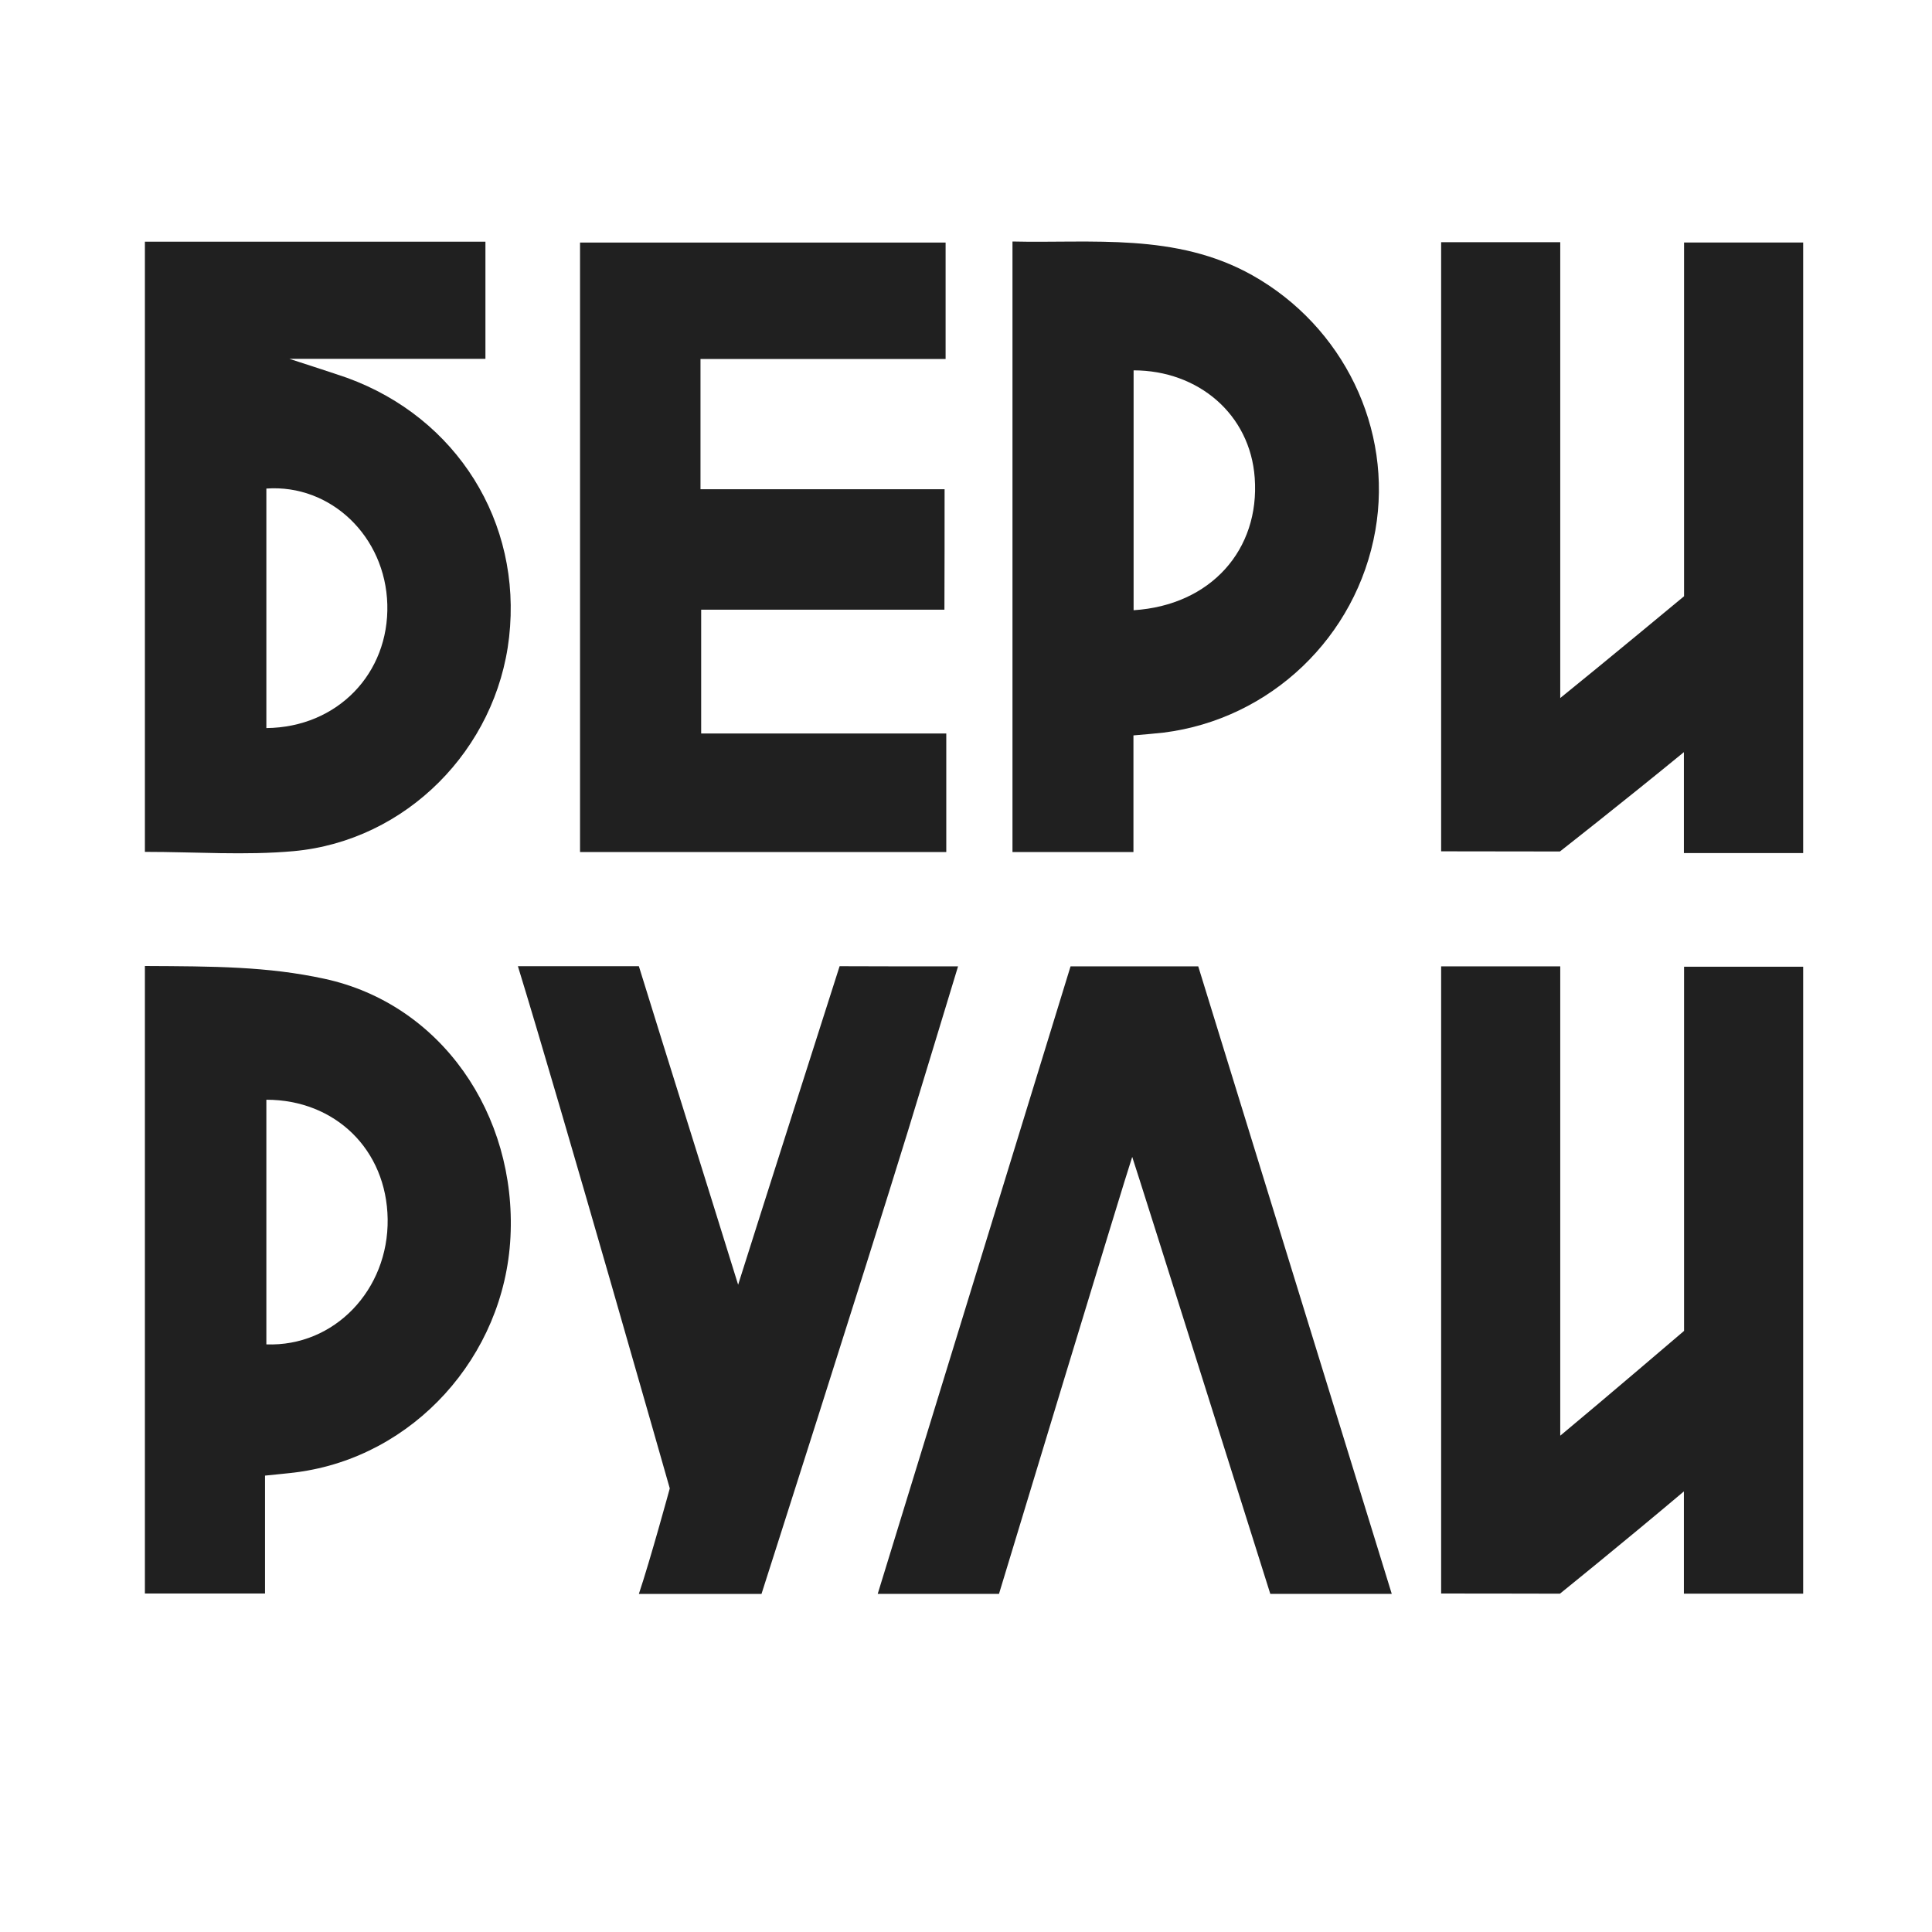
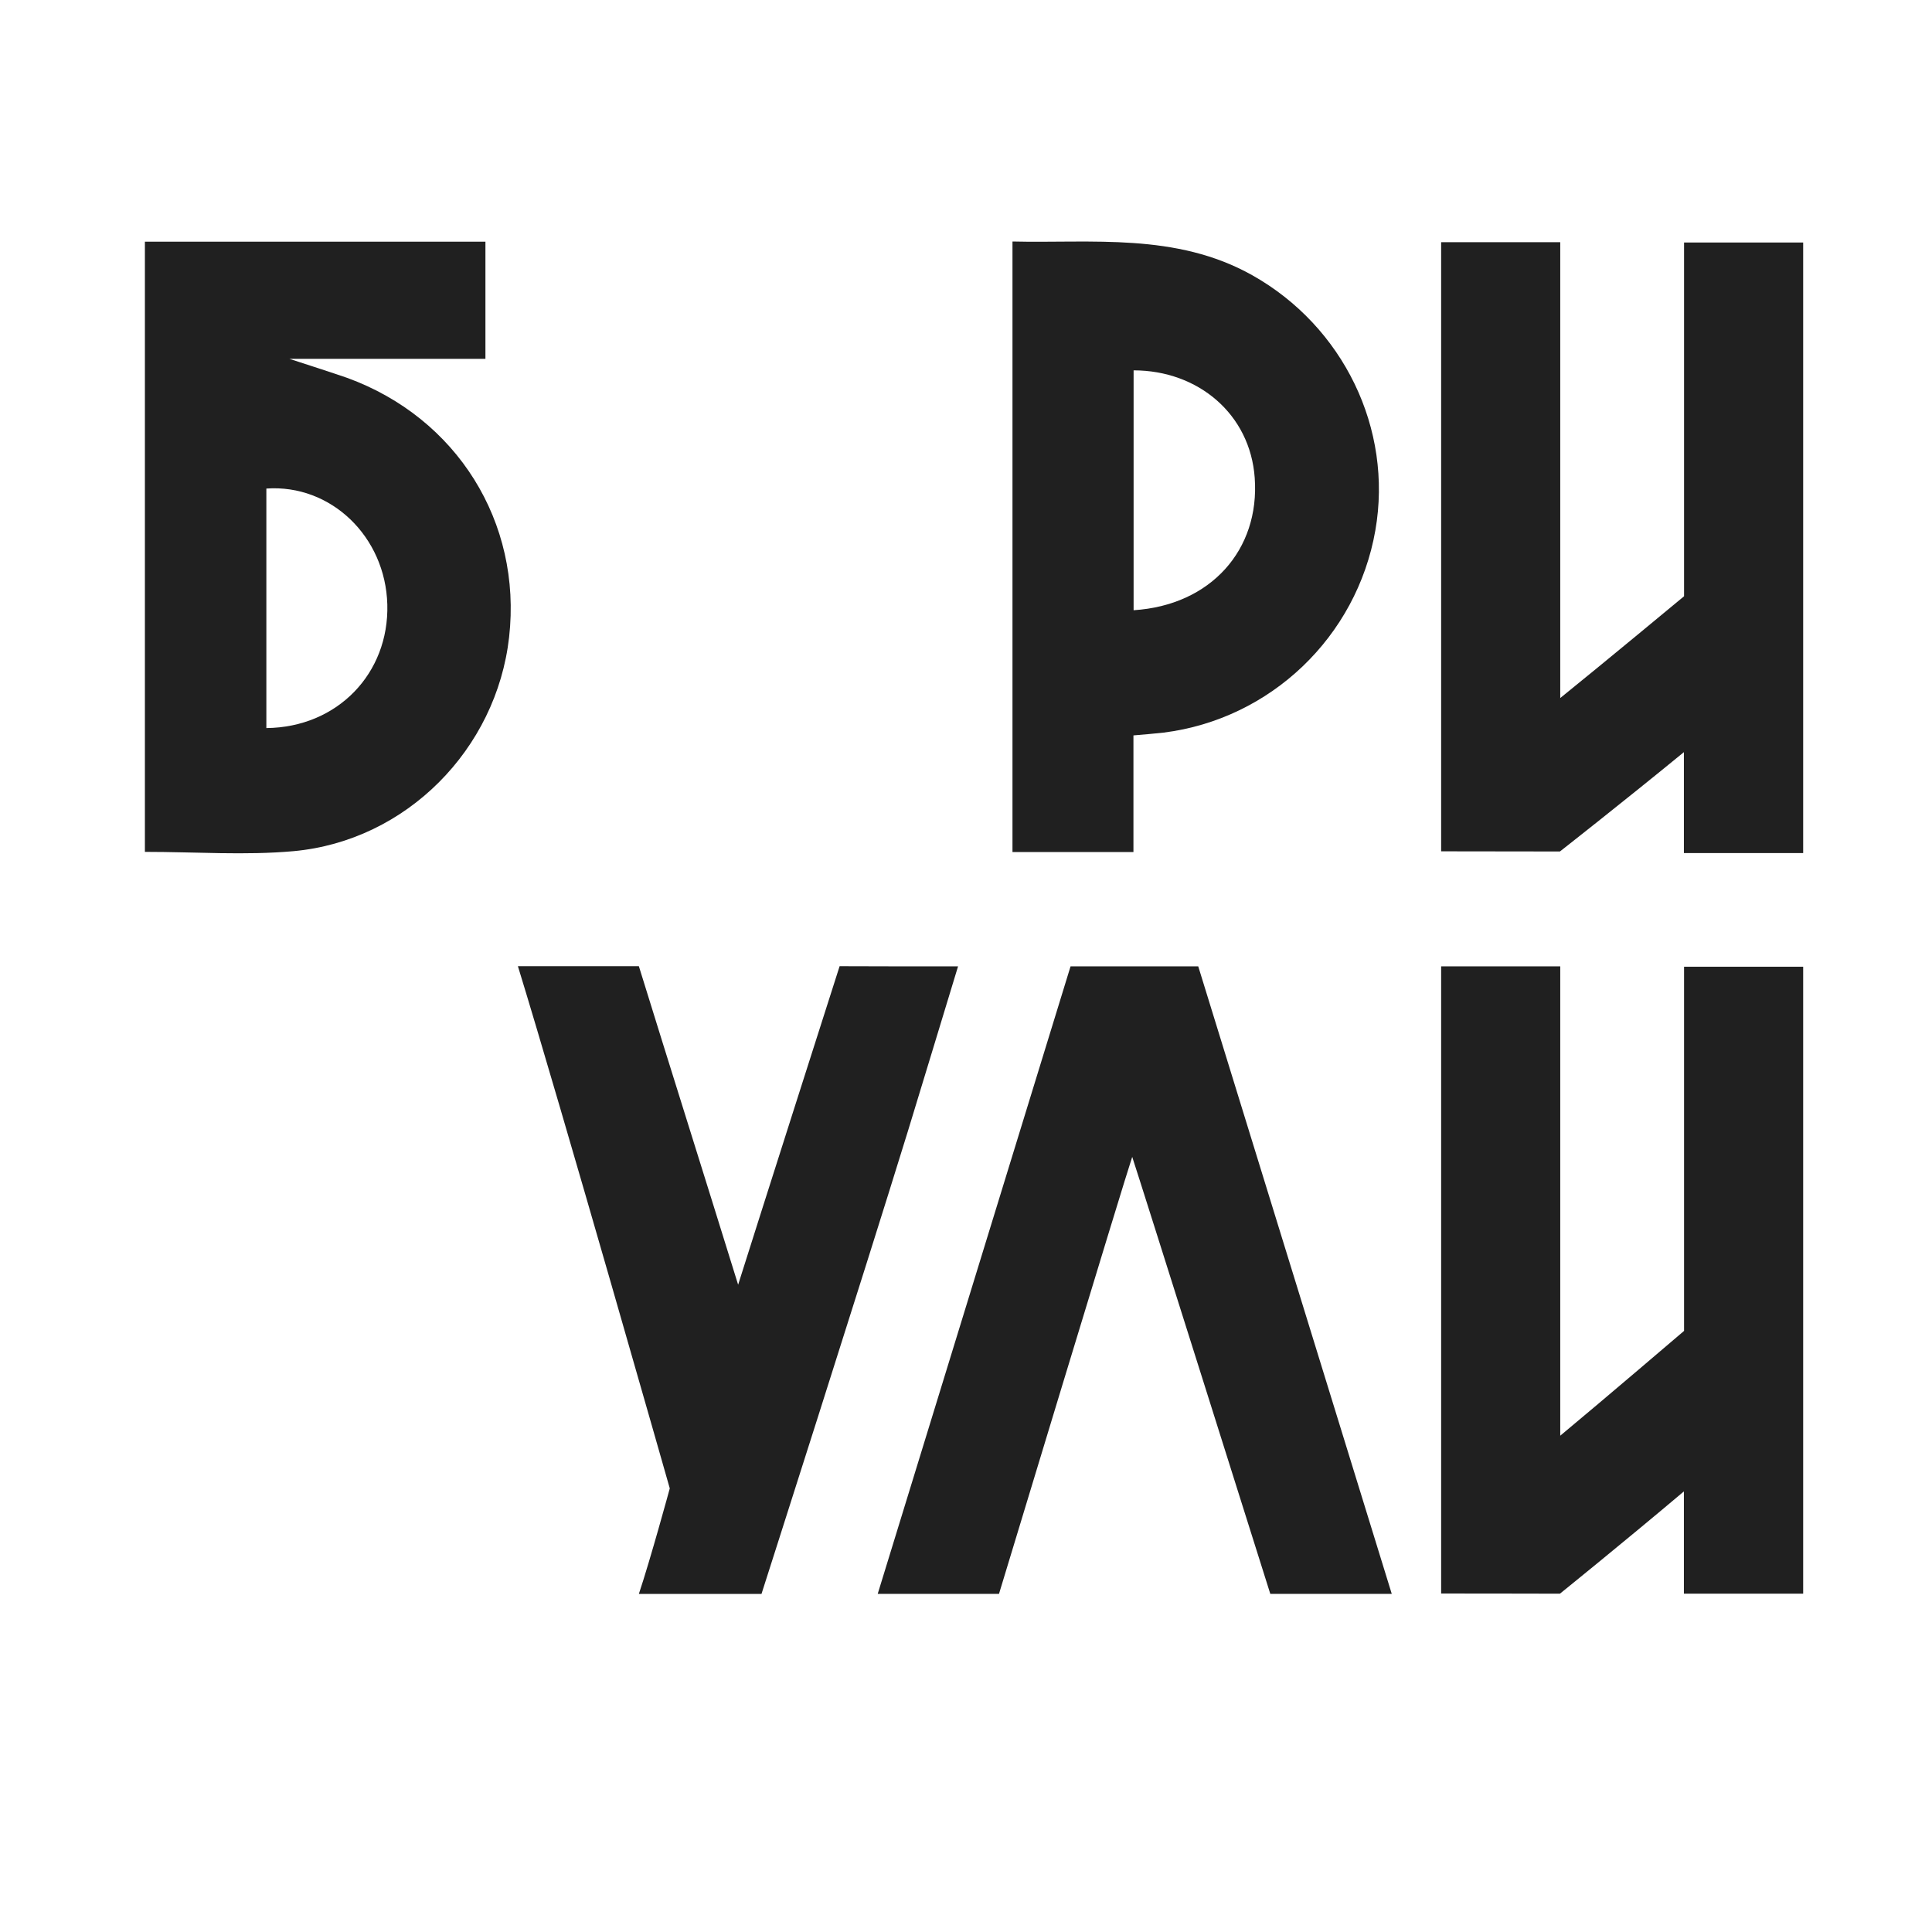
<svg xmlns="http://www.w3.org/2000/svg" width="120" height="120" viewBox="0 0 120 120" fill="none">
  <rect x="0" y="0" width="120" height="120" fill="#808080" stroke="none" />
  <g clip-path="url(#clip0_1618_2)">
    <rect width="120" height="120" fill="white" />
    <path d="M-51.859 118.766H-55.386L-48.964 100.526H-44.885L-38.455 118.766H-41.982L-46.853 104.267H-46.996L-51.859 118.766ZM-51.743 111.614H-42.124V114.268H-51.743V111.614ZM-36.195 118.766V105.086H-30.451C-28.83 105.086 -27.55 105.41 -26.612 106.057C-25.668 106.704 -25.196 107.606 -25.196 108.764C-25.196 109.53 -25.463 110.156 -25.998 110.643C-26.526 111.124 -27.248 111.448 -28.162 111.614C-27.444 111.673 -26.814 111.855 -26.274 112.157C-25.728 112.46 -25.3 112.858 -24.991 113.351C-24.683 113.844 -24.528 114.411 -24.528 115.052C-24.528 115.806 -24.727 116.462 -25.125 117.02C-25.517 117.572 -26.09 118.003 -26.844 118.311C-27.592 118.614 -28.5 118.766 -29.569 118.766H-36.195ZM-33.176 116.227H-29.569C-28.975 116.227 -28.509 116.088 -28.171 115.809C-27.832 115.524 -27.663 115.138 -27.663 114.651C-27.663 114.087 -27.832 113.645 -28.171 113.324C-28.509 112.997 -28.975 112.834 -29.569 112.834H-33.176V116.227ZM-33.176 110.75H-30.389C-29.949 110.75 -29.572 110.688 -29.257 110.563C-28.943 110.433 -28.702 110.251 -28.536 110.02C-28.37 109.782 -28.287 109.5 -28.287 109.174C-28.287 108.705 -28.48 108.337 -28.866 108.069C-29.246 107.802 -29.774 107.669 -30.451 107.669H-33.176V110.75ZM-22.616 107.731V105.086H-10.646V107.731H-15.072V118.766H-18.189V107.731H-22.616ZM-2.675 119.033C-4.011 119.033 -5.169 118.739 -6.149 118.151C-7.128 117.563 -7.888 116.741 -8.428 115.684C-8.963 114.627 -9.23 113.392 -9.23 111.979C-9.23 110.566 -8.963 109.328 -8.428 108.265C-7.888 107.203 -7.128 106.377 -6.149 105.79C-5.169 105.202 -4.011 104.908 -2.675 104.908C-1.339 104.908 -0.181 105.202 0.798 105.79C1.778 106.377 2.535 107.203 3.069 108.265C3.61 109.328 3.88 110.566 3.88 111.979C3.88 113.392 3.61 114.627 3.069 115.684C2.535 116.741 1.778 117.563 0.798 118.151C-0.181 118.739 -1.339 119.033 -2.675 119.033ZM-2.657 116.45C-1.933 116.45 -1.327 116.251 -0.841 115.853C-0.354 115.45 0.009 114.909 0.246 114.232C0.489 113.556 0.611 112.802 0.611 111.97C0.611 111.133 0.489 110.376 0.246 109.699C0.009 109.016 -0.354 108.473 -0.841 108.069C-1.327 107.666 -1.933 107.464 -2.657 107.464C-3.4 107.464 -4.017 107.666 -4.51 108.069C-4.997 108.473 -5.362 109.016 -5.605 109.699C-5.843 110.376 -5.962 111.133 -5.962 111.97C-5.962 112.802 -5.843 113.556 -5.605 114.232C-5.362 114.909 -4.997 115.45 -4.51 115.853C-4.017 116.251 -3.4 116.45 -2.657 116.45ZM11.626 122.738V116.112H12.712C13.003 115.886 13.247 115.58 13.443 115.194C13.638 114.802 13.799 114.342 13.923 113.814C14.054 113.28 14.161 112.683 14.244 112.024C14.327 111.359 14.401 110.643 14.467 109.877L14.859 105.086H24.744V116.112H26.864V122.738H23.747V118.766H14.796V122.738H11.626ZM16.025 116.112H21.663V107.687H17.655L17.441 109.877C17.323 111.326 17.165 112.567 16.969 113.6C16.773 114.633 16.459 115.47 16.025 116.112ZM28.327 118.766L28.309 116.112H28.781C29.137 116.112 29.437 116.031 29.68 115.871C29.924 115.711 30.126 115.444 30.286 115.07C30.446 114.69 30.571 114.179 30.66 113.538C30.749 112.897 30.811 112.098 30.847 111.142L31.088 105.086H41.062V118.766H37.945V107.731H34.018L33.804 112.14C33.751 113.28 33.623 114.268 33.421 115.105C33.225 115.936 32.946 116.622 32.584 117.163C32.227 117.703 31.779 118.107 31.239 118.374C30.699 118.635 30.06 118.766 29.324 118.766H28.327ZM52.395 118.766V107.704H49.474C48.732 107.704 48.162 107.877 47.764 108.221C47.366 108.565 47.17 108.993 47.176 109.503C47.17 110.014 47.357 110.436 47.737 110.768C48.117 111.101 48.661 111.267 49.367 111.267H53.41V113.618H49.367C48.275 113.618 47.331 113.446 46.535 113.101C45.739 112.757 45.128 112.27 44.7 111.641C44.273 111.011 44.059 110.275 44.059 109.432C44.059 108.553 44.276 107.79 44.709 107.143C45.149 106.49 45.772 105.985 46.58 105.629C47.393 105.267 48.358 105.086 49.474 105.086H55.414V118.766H52.395ZM43.56 118.766L47.381 111.748H50.561L46.731 118.766H43.56ZM63.937 118.766L63.92 116.112H64.392C64.748 116.112 65.048 116.031 65.291 115.871C65.535 115.711 65.736 115.444 65.897 115.07C66.057 114.69 66.182 114.179 66.271 113.538C66.36 112.897 66.422 112.098 66.458 111.142L66.698 105.086H76.673V118.766H73.556V107.731H69.628L69.415 112.14C69.361 113.28 69.234 114.268 69.032 115.105C68.836 115.936 68.557 116.622 68.195 117.163C67.838 117.703 67.39 118.107 66.85 118.374C66.309 118.635 65.671 118.766 64.935 118.766H63.937ZM87.142 110.688V113.342H79.777V110.688H87.142ZM82.333 105.086V118.766H79.1V105.086H82.333ZM91.275 119.033C89.956 119.033 88.813 118.733 87.846 118.133C86.884 117.534 86.139 116.702 85.61 115.64C85.082 114.577 84.818 113.348 84.818 111.953C84.818 110.557 85.082 109.331 85.61 108.274C86.139 107.217 86.884 106.392 87.846 105.798C88.813 105.205 89.956 104.908 91.275 104.908C92.587 104.908 93.724 105.205 94.686 105.798C95.653 106.392 96.401 107.217 96.93 108.274C97.464 109.331 97.731 110.557 97.731 111.953C97.731 113.348 97.464 114.577 96.93 115.64C96.401 116.702 95.653 117.534 94.686 118.133C93.724 118.733 92.587 119.033 91.275 119.033ZM91.275 116.361C92.052 116.361 92.688 116.165 93.18 115.773C93.673 115.381 94.035 114.853 94.267 114.188C94.499 113.523 94.614 112.778 94.614 111.953C94.614 111.127 94.499 110.382 94.267 109.717C94.035 109.052 93.673 108.527 93.18 108.141C92.688 107.749 92.052 107.553 91.275 107.553C90.491 107.553 89.85 107.749 89.351 108.141C88.858 108.527 88.496 109.052 88.264 109.717C88.033 110.382 87.917 111.127 87.917 111.953C87.917 112.784 88.033 113.532 88.264 114.197C88.496 114.862 88.858 115.39 89.351 115.782C89.85 116.168 90.491 116.361 91.275 116.361ZM111.553 100.027L112.676 102.111C112.278 102.456 111.833 102.705 111.34 102.859C110.847 103.014 110.268 103.115 109.603 103.162C108.944 103.204 108.16 103.234 107.252 103.251C106.231 103.275 105.396 103.468 104.749 103.83C104.102 104.192 103.606 104.742 103.262 105.478C102.918 106.208 102.692 107.14 102.585 108.274H102.737C103.164 107.437 103.764 106.799 104.536 106.36C105.307 105.92 106.213 105.7 107.252 105.7C108.386 105.7 109.386 105.956 110.253 106.466C111.126 106.971 111.806 107.704 112.293 108.666C112.785 109.628 113.032 110.792 113.032 112.157C113.032 113.565 112.768 114.785 112.239 115.818C111.711 116.845 110.96 117.638 109.986 118.196C109.018 118.754 107.869 119.033 106.539 119.033C105.215 119.033 104.064 118.745 103.084 118.169C102.11 117.587 101.356 116.729 100.822 115.595C100.293 114.455 100.029 113.051 100.029 111.383V110.153C100.029 106.935 100.629 104.534 101.828 102.949C103.027 101.363 104.806 100.556 107.163 100.526C107.863 100.514 108.49 100.511 109.042 100.517C109.6 100.523 110.087 100.496 110.503 100.437C110.918 100.378 111.268 100.241 111.553 100.027ZM106.557 116.45C107.216 116.45 107.786 116.281 108.267 115.942C108.748 115.598 109.116 115.111 109.372 114.482C109.633 113.852 109.763 113.107 109.763 112.246C109.763 111.397 109.633 110.676 109.372 110.082C109.11 109.483 108.739 109.025 108.258 108.711C107.777 108.396 107.204 108.239 106.539 108.239C106.041 108.239 105.592 108.328 105.195 108.506C104.797 108.684 104.458 108.945 104.179 109.29C103.9 109.634 103.687 110.053 103.538 110.545C103.39 111.038 103.309 111.605 103.298 112.246C103.298 113.535 103.589 114.559 104.17 115.319C104.752 116.073 105.548 116.45 106.557 116.45ZM117.957 109.539H121.991C123.737 109.539 125.088 109.964 126.044 110.813C127 111.662 127.48 112.775 127.486 114.152C127.48 115.049 127.261 115.844 126.827 116.539C126.4 117.234 125.776 117.78 124.957 118.178C124.144 118.57 123.155 118.766 121.991 118.766H115.775V105.086H118.883V116.121H121.991C122.692 116.121 123.268 115.942 123.719 115.586C124.17 115.224 124.396 114.761 124.396 114.197C124.396 113.603 124.17 113.119 123.719 112.745C123.268 112.371 122.692 112.184 121.991 112.184H117.957V109.539ZM129.187 118.766V105.086H132.411V118.766H129.187ZM138.372 105.086L141.133 110.136L143.938 105.086H147.349L143.226 111.926L147.42 118.766H144.027L141.133 113.841L138.265 118.766H134.845L139.013 111.926L134.952 105.086H138.372ZM167.615 105.086V116.361H169.708V123.165H166.555V118.766H156.064V105.086H159.172V116.121H164.533V105.086H167.615ZM178.26 119.033C176.888 119.033 175.704 118.748 174.706 118.178C173.715 117.602 172.952 116.788 172.417 115.738C171.883 114.681 171.616 113.437 171.616 112.006C171.616 110.599 171.883 109.364 172.417 108.301C172.958 107.232 173.712 106.401 174.679 105.807C175.647 105.208 176.784 104.908 178.09 104.908C178.934 104.908 179.729 105.044 180.477 105.318C181.231 105.585 181.896 106 182.472 106.564C183.054 107.128 183.511 107.847 183.844 108.72C184.176 109.586 184.342 110.62 184.342 111.819V112.807H173.13V110.634H181.252C181.246 110.017 181.113 109.468 180.851 108.987C180.59 108.5 180.225 108.117 179.756 107.838C179.293 107.559 178.752 107.419 178.135 107.419C177.476 107.419 176.897 107.58 176.398 107.9C175.9 108.215 175.511 108.631 175.232 109.147C174.958 109.658 174.819 110.219 174.813 110.83V112.727C174.813 113.523 174.958 114.206 175.249 114.776C175.54 115.34 175.947 115.773 176.47 116.076C176.992 116.373 177.604 116.521 178.304 116.521C178.773 116.521 179.198 116.456 179.578 116.325C179.958 116.189 180.287 115.99 180.566 115.729C180.845 115.467 181.056 115.144 181.199 114.758L184.209 115.096C184.019 115.892 183.657 116.587 183.122 117.18C182.594 117.768 181.917 118.225 181.092 118.552C180.266 118.872 179.322 119.033 178.26 119.033ZM186.126 118.766L186.108 116.112H186.58C186.936 116.112 187.236 116.031 187.48 115.871C187.723 115.711 187.925 115.444 188.085 115.07C188.245 114.69 188.37 114.179 188.459 113.538C188.548 112.897 188.611 112.098 188.646 111.142L188.887 105.086H198.861V118.766H195.744V107.731H191.817L191.603 112.14C191.55 113.28 191.422 114.268 191.22 115.105C191.024 115.936 190.745 116.622 190.383 117.163C190.027 117.703 189.578 118.107 189.038 118.374C188.498 118.635 187.86 118.766 187.123 118.766H186.126ZM208.164 119.033C206.792 119.033 205.608 118.748 204.61 118.178C203.619 117.602 202.856 116.788 202.321 115.738C201.787 114.681 201.52 113.437 201.52 112.006C201.52 110.599 201.787 109.364 202.321 108.301C202.862 107.232 203.616 106.401 204.584 105.807C205.551 105.208 206.688 104.908 207.995 104.908C208.838 104.908 209.633 105.044 210.381 105.318C211.135 105.585 211.8 106 212.376 106.564C212.958 107.128 213.415 107.847 213.748 108.72C214.08 109.586 214.247 110.62 214.247 111.819V112.807H203.034V110.634H211.156C211.15 110.017 211.017 109.468 210.755 108.987C210.494 108.5 210.129 108.117 209.66 107.838C209.197 107.559 208.657 107.419 208.039 107.419C207.38 107.419 206.801 107.58 206.302 107.9C205.804 108.215 205.415 108.631 205.136 109.147C204.863 109.658 204.723 110.219 204.717 110.83V112.727C204.717 113.523 204.863 114.206 205.154 114.776C205.445 115.34 205.851 115.773 206.374 116.076C206.896 116.373 207.508 116.521 208.208 116.521C208.677 116.521 209.102 116.456 209.482 116.325C209.862 116.189 210.191 115.99 210.47 115.729C210.75 115.467 210.96 115.144 211.103 114.758L214.113 115.096C213.923 115.892 213.561 116.587 213.027 117.18C212.498 117.768 211.821 118.225 210.996 118.552C210.171 118.872 209.227 119.033 208.164 119.033ZM220.082 114.402L225.559 105.086H228.873V118.766H225.755V109.441L220.296 118.766H216.974V105.086H220.082V114.402ZM224.678 100.384H227.091C227.091 101.423 226.714 102.266 225.96 102.913C225.212 103.554 224.197 103.875 222.914 103.875C221.644 103.875 220.631 103.554 219.877 102.913C219.129 102.266 218.758 101.423 218.764 100.384H221.16C221.16 100.811 221.291 101.194 221.552 101.532C221.819 101.865 222.273 102.031 222.914 102.031C223.544 102.031 223.992 101.865 224.259 101.532C224.532 101.2 224.672 100.817 224.678 100.384Z" fill="white" />
    <path d="M-93.903 113.88C-93.903 115.845 -94.271 117.529 -95.007 118.93C-95.738 120.325 -96.735 121.394 -98 122.136C-99.258 122.878 -100.686 123.249 -102.284 123.249C-103.881 123.249 -105.312 122.878 -106.576 122.136C-107.835 121.388 -108.832 120.316 -109.569 118.921C-110.299 117.52 -110.664 115.84 -110.664 113.88C-110.664 111.915 -110.299 110.235 -109.569 108.839C-108.832 107.438 -107.835 106.367 -106.576 105.624C-105.312 104.882 -103.881 104.511 -102.284 104.511C-100.686 104.511 -99.258 104.882 -98 105.624C-96.735 106.367 -95.738 107.438 -95.007 108.839C-94.271 110.235 -93.903 111.915 -93.903 113.88ZM-97.225 113.88C-97.225 112.497 -97.442 111.33 -97.875 110.38C-98.302 109.424 -98.896 108.703 -99.656 108.216C-100.416 107.723 -101.292 107.477 -102.284 107.477C-103.275 107.477 -104.151 107.723 -104.911 108.216C-105.671 108.703 -106.267 109.424 -106.701 110.38C-107.128 111.33 -107.342 112.497 -107.342 113.88C-107.342 115.264 -107.128 116.433 -106.701 117.389C-106.267 118.339 -105.671 119.061 -104.911 119.553C-104.151 120.04 -103.275 120.284 -102.284 120.284C-101.292 120.284 -100.416 120.04 -99.656 119.553C-98.896 119.061 -98.302 118.339 -97.875 117.389C-97.442 116.433 -97.225 115.264 -97.225 113.88ZM-84.714 127.649V104.76H-81.481V127.649H-84.714ZM-84.714 123.267C-85.718 123.267 -86.635 123.098 -87.466 122.76C-88.297 122.421 -89.016 121.94 -89.621 121.317C-90.221 120.693 -90.687 119.951 -91.02 119.09C-91.346 118.223 -91.51 117.265 -91.51 116.214C-91.51 115.163 -91.346 114.204 -91.02 113.337C-90.687 112.47 -90.221 111.725 -89.621 111.102C-89.016 110.472 -88.297 109.988 -87.466 109.65C-86.635 109.311 -85.718 109.142 -84.714 109.142H-84.028V123.267H-84.714ZM-84.714 120.667H-84.313V111.743H-84.714C-85.284 111.743 -85.789 111.862 -86.228 112.099C-86.662 112.331 -87.027 112.654 -87.324 113.07C-87.615 113.479 -87.837 113.954 -87.992 114.495C-88.14 115.029 -88.214 115.602 -88.214 116.214C-88.214 117.027 -88.081 117.772 -87.814 118.449C-87.546 119.12 -87.154 119.657 -86.638 120.061C-86.115 120.465 -85.474 120.667 -84.714 120.667ZM-81.481 123.267H-82.167V109.142H-81.481C-80.478 109.142 -79.561 109.311 -78.729 109.65C-77.898 109.988 -77.183 110.472 -76.583 111.102C-75.977 111.725 -75.511 112.47 -75.185 113.337C-74.852 114.204 -74.686 115.163 -74.686 116.214C-74.686 117.265 -74.852 118.223 -75.185 119.09C-75.511 119.951 -75.977 120.693 -76.583 121.317C-77.183 121.94 -77.898 122.421 -78.729 122.76C-79.561 123.098 -80.478 123.267 -81.481 123.267ZM-81.481 120.667C-80.905 120.667 -80.401 120.551 -79.967 120.319C-79.534 120.088 -79.172 119.767 -78.881 119.357C-78.584 118.948 -78.361 118.476 -78.213 117.941C-78.064 117.401 -77.99 116.825 -77.99 116.214C-77.99 115.4 -78.121 114.655 -78.382 113.978C-78.643 113.301 -79.035 112.761 -79.558 112.357C-80.074 111.948 -80.715 111.743 -81.481 111.743H-81.882V120.667H-81.481ZM-65.998 123.267C-67.334 123.267 -68.492 122.973 -69.472 122.385C-70.451 121.798 -71.211 120.975 -71.751 119.919C-72.286 118.862 -72.553 117.627 -72.553 116.214C-72.553 114.801 -72.286 113.563 -71.751 112.5C-71.211 111.437 -70.451 110.612 -69.472 110.024C-68.492 109.436 -67.334 109.142 -65.998 109.142C-64.662 109.142 -63.505 109.436 -62.525 110.024C-61.545 110.612 -60.788 111.437 -60.254 112.5C-59.714 113.563 -59.443 114.801 -59.443 116.214C-59.443 117.627 -59.714 118.862 -60.254 119.919C-60.788 120.975 -61.545 121.798 -62.525 122.385C-63.505 122.973 -64.662 123.267 -65.998 123.267ZM-65.98 120.684C-65.256 120.684 -64.65 120.486 -64.163 120.088C-63.677 119.684 -63.315 119.144 -63.077 118.467C-62.834 117.79 -62.712 117.036 -62.712 116.205C-62.712 115.368 -62.834 114.611 -63.077 113.934C-63.315 113.251 -63.677 112.708 -64.163 112.304C-64.65 111.9 -65.256 111.698 -65.98 111.698C-66.722 111.698 -67.34 111.9 -67.833 112.304C-68.32 112.708 -68.685 113.251 -68.928 113.934C-69.166 114.611 -69.284 115.368 -69.284 116.205C-69.284 117.036 -69.166 117.79 -68.928 118.467C-68.685 119.144 -68.32 119.684 -67.833 120.088C-67.34 120.486 -66.722 120.684 -65.98 120.684ZM-56.707 128.13V109.32H-53.536V111.582H-53.349C-53.183 111.25 -52.949 110.897 -52.646 110.523C-52.343 110.143 -51.933 109.819 -51.417 109.552C-50.9 109.279 -50.241 109.142 -49.44 109.142C-48.383 109.142 -47.43 109.412 -46.581 109.953C-45.726 110.487 -45.049 111.28 -44.55 112.331C-44.045 113.376 -43.793 114.658 -43.793 116.178C-43.793 117.68 -44.04 118.957 -44.532 120.008C-45.025 121.058 -45.696 121.86 -46.545 122.412C-47.394 122.964 -48.356 123.24 -49.431 123.24C-50.215 123.24 -50.865 123.11 -51.381 122.849C-51.898 122.587 -52.313 122.273 -52.628 121.905C-52.937 121.531 -53.177 121.177 -53.349 120.845H-53.483V128.13H-56.707ZM-53.545 116.16C-53.545 117.045 -53.421 117.82 -53.171 118.485C-52.916 119.15 -52.551 119.669 -52.076 120.043C-51.595 120.411 -51.013 120.595 -50.33 120.595C-49.618 120.595 -49.021 120.405 -48.54 120.025C-48.059 119.639 -47.697 119.114 -47.454 118.449C-47.204 117.778 -47.08 117.015 -47.08 116.16C-47.08 115.311 -47.201 114.557 -47.445 113.898C-47.688 113.239 -48.05 112.722 -48.531 112.348C-49.012 111.974 -49.612 111.787 -50.33 111.787C-51.019 111.787 -51.604 111.968 -52.085 112.331C-52.566 112.693 -52.931 113.2 -53.18 113.854C-53.424 114.507 -53.545 115.276 -53.545 116.16ZM-33.159 119.251L-29.098 109.32H-26.498L-32.028 123H-34.282L-39.688 109.32H-37.114L-33.159 119.251ZM-37.924 109.32V123H-41.032V109.32H-37.924ZM-28.261 123V109.32H-25.18V123H-28.261ZM-22.873 123L-22.891 120.346H-22.419C-22.062 120.346 -21.763 120.266 -21.519 120.106C-21.276 119.945 -21.074 119.678 -20.914 119.304C-20.753 118.924 -20.629 118.413 -20.54 117.772C-20.451 117.131 -20.388 116.332 -20.353 115.376L-20.112 109.32H-10.137V123H-13.255V111.965H-17.182L-17.396 116.374C-17.449 117.514 -17.577 118.502 -17.779 119.34C-17.975 120.171 -18.254 120.857 -18.616 121.397C-18.972 121.937 -19.42 122.341 -19.961 122.608C-20.501 122.869 -21.139 123 -21.875 123H-22.873ZM-0.835 123.267C-2.207 123.267 -3.391 122.982 -4.389 122.412C-5.38 121.836 -6.143 121.023 -6.677 119.972C-7.212 118.915 -7.479 117.671 -7.479 116.24C-7.479 114.833 -7.212 113.598 -6.677 112.535C-6.137 111.467 -5.383 110.635 -4.415 110.042C-3.447 109.442 -2.31 109.142 -1.004 109.142C-0.161 109.142 0.634 109.279 1.383 109.552C2.137 109.819 2.802 110.235 3.378 110.799C3.959 111.363 4.417 112.081 4.749 112.954C5.082 113.821 5.248 114.854 5.248 116.053V117.042H-5.965V114.869H2.157C2.151 114.251 2.018 113.702 1.757 113.221C1.495 112.734 1.13 112.351 0.661 112.072C0.198 111.793 -0.342 111.654 -0.96 111.654C-1.619 111.654 -2.198 111.814 -2.696 112.135C-3.195 112.449 -3.584 112.865 -3.863 113.381C-4.136 113.892 -4.276 114.453 -4.282 115.065V116.962C-4.282 117.757 -4.136 118.44 -3.845 119.01C-3.554 119.574 -3.148 120.008 -2.625 120.31C-2.103 120.607 -1.491 120.756 -0.79 120.756C-0.321 120.756 0.103 120.69 0.483 120.56C0.863 120.423 1.193 120.224 1.472 119.963C1.751 119.702 1.961 119.378 2.104 118.992L5.114 119.331C4.924 120.126 4.562 120.821 4.028 121.415C3.499 122.003 2.822 122.46 1.997 122.786C1.172 123.107 0.228 123.267 -0.835 123.267ZM17.371 114.824V117.469H10.086V114.824H17.371ZM11.084 109.32V123H7.975V109.32H11.084ZM19.482 109.32V123H16.383V109.32H19.482ZM25.852 118.636L31.329 109.32H34.642V123H31.525V113.675L26.066 123H22.744V109.32H25.852V118.636ZM44.009 123.267C42.638 123.267 41.453 122.982 40.456 122.412C39.464 121.836 38.701 121.023 38.167 119.972C37.632 118.915 37.365 117.671 37.365 116.24C37.365 114.833 37.632 113.598 38.167 112.535C38.707 111.467 39.461 110.635 40.429 110.042C41.397 109.442 42.534 109.142 43.84 109.142C44.683 109.142 45.478 109.279 46.227 109.552C46.981 109.819 47.646 110.235 48.222 110.799C48.803 111.363 49.261 112.081 49.593 112.954C49.926 113.821 50.092 114.854 50.092 116.053V117.042H38.879V114.869H47.002C46.995 114.251 46.862 113.702 46.601 113.221C46.34 112.734 45.974 112.351 45.505 112.072C45.042 111.793 44.502 111.654 43.884 111.654C43.225 111.654 42.646 111.814 42.148 112.135C41.649 112.449 41.26 112.865 40.981 113.381C40.708 113.892 40.568 114.453 40.562 115.065V116.962C40.562 117.757 40.708 118.44 40.999 119.01C41.29 119.574 41.697 120.008 42.219 120.31C42.741 120.607 43.353 120.756 44.054 120.756C44.523 120.756 44.947 120.69 45.327 120.56C45.707 120.423 46.037 120.224 46.316 119.963C46.595 119.702 46.806 119.378 46.948 118.992L49.958 119.331C49.768 120.126 49.406 120.821 48.872 121.415C48.343 122.003 47.666 122.46 46.841 122.786C46.016 123.107 45.072 123.267 44.009 123.267ZM59.04 123V109.32H70.591V123H67.483V111.965H62.122V123H59.04ZM79.874 123.267C78.538 123.267 77.38 122.973 76.4 122.385C75.421 121.798 74.661 120.975 74.12 119.919C73.586 118.862 73.319 117.627 73.319 116.214C73.319 114.801 73.586 113.563 74.12 112.5C74.661 111.437 75.421 110.612 76.4 110.024C77.38 109.436 78.538 109.142 79.874 109.142C81.21 109.142 82.367 109.436 83.347 110.024C84.327 110.612 85.084 111.437 85.618 112.5C86.158 113.563 86.428 114.801 86.428 116.214C86.428 117.627 86.158 118.862 85.618 119.919C85.084 120.975 84.327 121.798 83.347 122.385C82.367 122.973 81.21 123.267 79.874 123.267ZM79.891 120.684C80.616 120.684 81.221 120.486 81.708 120.088C82.195 119.684 82.557 119.144 82.795 118.467C83.038 117.79 83.16 117.036 83.16 116.205C83.16 115.368 83.038 114.611 82.795 113.934C82.557 113.251 82.195 112.708 81.708 112.304C81.221 111.9 80.616 111.698 79.891 111.698C79.149 111.698 78.532 111.9 78.039 112.304C77.552 112.708 77.187 113.251 76.944 113.934C76.706 114.611 76.587 115.368 76.587 116.205C76.587 117.036 76.706 117.79 76.944 118.467C77.187 119.144 77.552 119.684 78.039 120.088C78.532 120.486 79.149 120.684 79.891 120.684ZM94.174 126.972V120.346H95.261C95.552 120.12 95.795 119.815 95.991 119.429C96.187 119.037 96.347 118.577 96.472 118.048C96.603 117.514 96.71 116.917 96.793 116.258C96.876 115.593 96.95 114.878 97.016 114.112L97.407 109.32H107.293V120.346H109.413V126.972H106.296V123H97.345V126.972H94.174ZM98.574 120.346H104.212V111.921H100.204L99.99 114.112C99.871 115.561 99.714 116.801 99.518 117.835C99.322 118.868 99.007 119.705 98.574 120.346ZM111.82 123V109.32H117.564C119.185 109.32 120.464 109.644 121.402 110.291C122.346 110.938 122.818 111.841 122.818 112.999C122.818 113.764 122.551 114.391 122.017 114.878C121.489 115.359 120.767 115.682 119.853 115.848C120.571 115.908 121.201 116.089 121.741 116.392C122.287 116.695 122.715 117.092 123.023 117.585C123.332 118.078 123.486 118.645 123.486 119.286C123.486 120.04 123.288 120.696 122.89 121.254C122.498 121.807 121.925 122.237 121.171 122.546C120.423 122.849 119.514 123 118.446 123H111.82ZM114.839 120.462H118.446C119.039 120.462 119.505 120.322 119.844 120.043C120.182 119.758 120.352 119.372 120.352 118.885C120.352 118.321 120.182 117.879 119.844 117.558C119.505 117.232 119.039 117.069 118.446 117.069H114.839V120.462ZM114.839 114.985H117.626C118.066 114.985 118.443 114.922 118.757 114.798C119.072 114.667 119.312 114.486 119.479 114.254C119.645 114.017 119.728 113.735 119.728 113.408C119.728 112.939 119.535 112.571 119.149 112.304C118.769 112.037 118.241 111.903 117.564 111.903H114.839V114.985ZM128.151 128.13C127.712 128.13 127.305 128.094 126.931 128.023C126.563 127.958 126.269 127.881 126.049 127.791L126.797 125.28C127.266 125.417 127.685 125.482 128.053 125.476C128.421 125.47 128.745 125.354 129.024 125.129C129.309 124.909 129.549 124.541 129.745 124.024L130.021 123.285L125.061 109.32H128.48L131.633 119.651H131.776L134.937 109.32H138.366L132.889 124.657C132.634 125.381 132.295 126.001 131.874 126.518C131.452 127.04 130.936 127.438 130.324 127.711C129.718 127.99 128.994 128.13 128.151 128.13ZM148.47 119.251L152.531 109.32H155.132L149.601 123H147.348L141.942 109.32H144.516L148.47 119.251ZM143.705 109.32V123H140.597V109.32H143.705ZM153.368 123V109.32H156.45V123H153.368ZM164.71 126.972V120.346H165.797C166.088 120.12 166.331 119.815 166.527 119.429C166.723 119.037 166.883 118.577 167.008 118.048C167.139 117.514 167.245 116.917 167.329 116.258C167.412 115.593 167.486 114.878 167.551 114.112L167.943 109.32H177.829V120.346H179.948V126.972H176.831V123H167.881V126.972H164.71ZM169.11 120.346H174.747V111.921H170.74L170.526 114.112C170.407 115.561 170.25 116.801 170.054 117.835C169.858 118.868 169.543 119.705 169.11 120.346ZM188.322 123.267C186.986 123.267 185.829 122.973 184.849 122.385C183.869 121.798 183.109 120.975 182.569 119.919C182.035 118.862 181.767 117.627 181.767 116.214C181.767 114.801 182.035 113.563 182.569 112.5C183.109 111.437 183.869 110.612 184.849 110.024C185.829 109.436 186.986 109.142 188.322 109.142C189.658 109.142 190.816 109.436 191.796 110.024C192.775 110.612 193.532 111.437 194.067 112.5C194.607 113.563 194.877 114.801 194.877 116.214C194.877 117.627 194.607 118.862 194.067 119.919C193.532 120.975 192.775 121.798 191.796 122.385C190.816 122.973 189.658 123.267 188.322 123.267ZM188.34 120.684C189.064 120.684 189.67 120.486 190.157 120.088C190.644 119.684 191.006 119.144 191.243 118.467C191.487 117.79 191.609 117.036 191.609 116.205C191.609 115.368 191.487 114.611 191.243 113.934C191.006 113.251 190.644 112.708 190.157 112.304C189.67 111.9 189.064 111.698 188.34 111.698C187.598 111.698 186.98 111.9 186.488 112.304C186.001 112.708 185.636 113.251 185.392 113.934C185.155 114.611 185.036 115.368 185.036 116.205C185.036 117.036 185.155 117.79 185.392 118.467C185.636 119.144 186.001 119.684 186.488 120.088C186.98 120.486 187.598 120.684 188.34 120.684ZM197.613 123V109.32H200.837V114.842H202.013L206.128 109.32H210.011L204.943 116.035L210.064 123H206.163L202.414 117.843H200.837V123H197.613ZM214.043 128.13C213.604 128.13 213.197 128.094 212.823 128.023C212.455 127.958 212.161 127.881 211.941 127.791L212.689 125.28C213.158 125.417 213.577 125.482 213.945 125.476C214.313 125.47 214.637 125.354 214.916 125.129C215.201 124.909 215.441 124.541 215.637 124.024L215.913 123.285L210.952 109.32H214.372L217.525 119.651H217.668L220.829 109.32H224.258L218.781 124.657C218.526 125.381 218.187 126.001 217.766 126.518C217.344 127.04 216.828 127.438 216.216 127.711C215.61 127.99 214.886 128.13 214.043 128.13ZM234.362 119.251L238.423 109.32H241.024L235.493 123H233.24L227.834 109.32H230.408L234.362 119.251ZM229.597 109.32V123H226.489V109.32H229.597ZM239.26 123V109.32H242.342V123H239.26ZM251.649 123.267C250.277 123.267 249.093 122.982 248.095 122.412C247.104 121.836 246.341 121.023 245.806 119.972C245.272 118.915 245.005 117.671 245.005 116.24C245.005 114.833 245.272 113.598 245.806 112.535C246.347 111.467 247.101 110.635 248.068 110.042C249.036 109.442 250.173 109.142 251.479 109.142C252.322 109.142 253.118 109.279 253.866 109.552C254.62 109.819 255.285 110.235 255.861 110.799C256.443 111.363 256.9 112.081 257.233 112.954C257.565 113.821 257.731 114.854 257.731 116.053V117.042H246.519V114.869H254.641C254.635 114.251 254.501 113.702 254.24 113.221C253.979 112.734 253.614 112.351 253.145 112.072C252.682 111.793 252.141 111.654 251.524 111.654C250.865 111.654 250.286 111.814 249.787 112.135C249.288 112.449 248.9 112.865 248.621 113.381C248.347 113.892 248.208 114.453 248.202 115.065V116.962C248.202 117.757 248.347 118.44 248.638 119.01C248.929 119.574 249.336 120.008 249.858 120.31C250.381 120.607 250.992 120.756 251.693 120.756C252.162 120.756 252.587 120.69 252.967 120.56C253.347 120.423 253.676 120.224 253.955 119.963C254.234 119.702 254.445 119.378 254.588 118.992L257.598 119.331C257.408 120.126 257.046 120.821 256.511 121.415C255.983 122.003 255.306 122.46 254.481 122.786C253.655 123.107 252.711 123.267 251.649 123.267ZM269.855 114.824V117.469H262.57V114.824H269.855ZM263.567 109.32V123H260.459V109.32H263.567ZM271.965 109.32V123H268.866V109.32H271.965ZM273.695 111.965V109.32H285.665V111.965H281.239V123H278.122V111.965H273.695ZM291.605 123.276C290.739 123.276 289.958 123.122 289.263 122.813C288.574 122.498 288.028 122.035 287.624 121.424C287.227 120.812 287.028 120.058 287.028 119.162C287.028 118.39 287.17 117.751 287.455 117.247C287.74 116.742 288.129 116.338 288.622 116.035C289.115 115.733 289.67 115.504 290.287 115.35C290.911 115.189 291.555 115.074 292.22 115.002C293.021 114.919 293.672 114.845 294.17 114.78C294.669 114.708 295.031 114.602 295.257 114.459C295.488 114.311 295.604 114.082 295.604 113.773V113.72C295.604 113.049 295.405 112.529 295.008 112.161C294.61 111.793 294.037 111.609 293.289 111.609C292.499 111.609 291.873 111.781 291.41 112.126C290.952 112.47 290.644 112.877 290.483 113.346L287.473 112.918C287.711 112.087 288.102 111.392 288.649 110.834C289.195 110.27 289.863 109.849 290.652 109.57C291.442 109.285 292.315 109.142 293.271 109.142C293.93 109.142 294.586 109.219 295.239 109.374C295.892 109.528 296.489 109.783 297.029 110.14C297.57 110.49 298.003 110.968 298.329 111.574C298.662 112.179 298.828 112.936 298.828 113.845V123H295.729V121.121H295.622C295.426 121.501 295.15 121.857 294.794 122.19C294.443 122.516 294.001 122.78 293.467 122.982C292.938 123.178 292.318 123.276 291.605 123.276ZM292.443 120.907C293.09 120.907 293.651 120.779 294.126 120.524C294.601 120.263 294.966 119.919 295.221 119.491C295.483 119.064 295.613 118.597 295.613 118.093V116.481C295.512 116.564 295.34 116.641 295.097 116.712C294.859 116.784 294.592 116.846 294.295 116.899C293.998 116.953 293.704 117 293.413 117.042C293.122 117.083 292.87 117.119 292.656 117.149C292.175 117.214 291.745 117.321 291.365 117.469C290.985 117.618 290.685 117.826 290.465 118.093C290.246 118.354 290.136 118.692 290.136 119.108C290.136 119.702 290.353 120.15 290.786 120.453C291.22 120.756 291.772 120.907 292.443 120.907ZM309.943 119.251L314.004 109.32H316.605L311.074 123H308.821L303.415 109.32H305.989L309.943 119.251ZM305.178 109.32V123H302.07V109.32H305.178ZM314.841 123V109.32H317.923V123H314.841Z" fill="white" />
    <path d="M96.889 98.987C96.889 98.987 100.698 95.917 104.59 92.634C104.59 94.752 104.59 96.87 104.59 98.987C107.059 98.987 109.529 98.987 111.998 98.987C111.998 86.006 111.998 73.025 111.998 60.044C109.532 60.044 107.066 60.044 104.6 60.044C104.6 61.071 104.6 61.909 104.6 62.746C104.6 68.797 104.6 82.664 104.6 82.664C104.6 82.664 99.612 86.929 96.91 89.173C96.91 79.456 96.91 69.739 96.91 60.022C94.444 60.022 91.978 60.022 89.512 60.022C89.512 73.107 89.512 86.326 89.512 98.976C92.913 98.976 96.889 98.987 96.889 98.987Z" fill="#202020" />
-     <path d="M16.544 83.502C16.544 78.437 16.544 73.372 16.544 68.306C20.812 68.306 24.015 71.399 24.078 75.72C24.14 80.119 20.76 83.659 16.544 83.502ZM20.144 60.792C16.586 60.022 13.268 60.022 9 60C9 72.992 9 85.984 9 98.977C11.487 98.977 13.974 98.977 16.461 98.977C16.461 96.535 16.461 94.094 16.461 91.653C17.295 91.563 17.869 91.519 18.443 91.441C25.674 90.492 31.33 84.261 31.706 76.837C32.092 69.211 27.396 62.356 20.144 60.792Z" fill="#202020" />
    <path d="M74.425 60.022C71.781 60.022 69.138 60.022 66.494 60.022C62.477 73.073 58.596 85.735 54.516 98.999C57.027 98.999 59.538 98.999 62.049 98.999C62.049 98.999 69.896 73.096 70.324 71.856C70.72 73.029 78.901 98.999 78.901 98.999C81.416 98.999 83.93 98.999 86.445 98.999C82.438 86.006 78.431 73.014 74.425 60.022Z" fill="#202020" />
    <path d="M52.15 60.013C51.816 61.051 46.985 76.18 45.847 79.797C43.688 72.83 41.632 66.321 39.681 60.013C37.176 60.013 34.672 60.013 32.168 60.013C34.891 68.867 41.601 92.447 41.601 92.447C41.601 92.447 40.39 96.891 39.681 99.001C42.22 99.001 44.759 99.001 47.298 99.001C47.298 99.001 53.632 79.216 56.397 70.24C57.419 66.901 58.431 63.552 59.506 60.024C57.057 60.024 54.609 60.024 52.15 60.013Z" fill="#202020" />
    <path d="M96.91 15.043C96.91 24.481 96.91 33.918 96.91 43.356C99.612 41.176 104.6 37.034 104.6 37.034C104.6 37.034 104.6 23.555 104.6 17.689C104.6 16.875 104.6 16.062 104.6 15.064C107.066 15.064 109.532 15.064 111.998 15.064C111.998 27.705 111.998 40.345 111.998 52.985C109.529 52.985 107.059 52.985 104.59 52.985C104.59 50.896 104.59 48.807 104.59 46.717C100.698 49.905 96.889 52.887 96.889 52.887C96.889 52.887 92.903 52.877 89.512 52.877C89.512 40.591 89.512 27.763 89.512 15.043C91.978 15.043 94.444 15.043 96.91 15.043Z" fill="#202020" />
-     <path d="M58.66 37.869C53.624 37.869 48.587 37.869 43.551 37.869C43.551 40.432 43.551 42.994 43.551 45.557C48.625 45.557 53.7 45.557 58.775 45.557C58.775 48.011 58.775 50.466 58.775 52.92C51.192 52.92 43.61 52.92 36.027 52.92C36.027 40.302 36.027 27.683 36.027 15.065C43.596 15.065 51.164 15.065 58.733 15.065C58.733 17.475 58.733 19.887 58.733 22.297C53.658 22.297 48.584 22.297 43.509 22.297C43.509 24.994 43.509 27.69 43.509 30.387C48.563 30.387 53.617 30.387 58.67 30.387C58.67 32.881 58.67 35.375 58.66 37.869Z" fill="#202020" />
    <path d="M16.544 45.222C16.544 40.263 16.544 35.304 16.544 30.345C20.551 30.063 23.942 33.327 24.057 37.545C24.172 41.818 20.968 45.179 16.544 45.222ZM21.563 23.47C20.958 23.253 17.974 22.288 17.974 22.288C22.033 22.288 26.092 22.288 30.151 22.288C30.151 19.863 30.151 17.437 30.151 15.012C23.101 15.012 16.05 15.012 9 15.012C9 27.645 9 40.278 9 52.911C12.172 52.911 15.229 53.138 18.235 52.867C25.236 52.227 30.84 46.535 31.622 39.573C32.426 32.427 28.377 25.953 21.563 23.47Z" fill="#202020" />
    <path d="M70.41 37.902C70.41 32.936 70.41 27.969 70.41 23.003C74.417 23.003 77.652 25.724 77.933 29.682C78.257 34.15 75.2 37.598 70.41 37.902ZM77.777 17.093C73.04 14.436 67.791 15.119 62.887 15C62.887 27.709 62.887 40.342 62.887 52.92C65.391 52.92 67.895 52.92 70.4 52.92C70.4 50.506 70.4 48.091 70.4 45.677C71.141 45.612 71.704 45.568 72.278 45.503C78.914 44.668 84.267 39.561 85.425 32.947C86.531 26.635 83.433 20.27 77.777 17.093Z" fill="#202020" />
  </g>
  <defs>
    <clipPath id="clip0_1618_2">
      <rect width="120" height="120" fill="white" />
    </clipPath>
  </defs>
</svg>